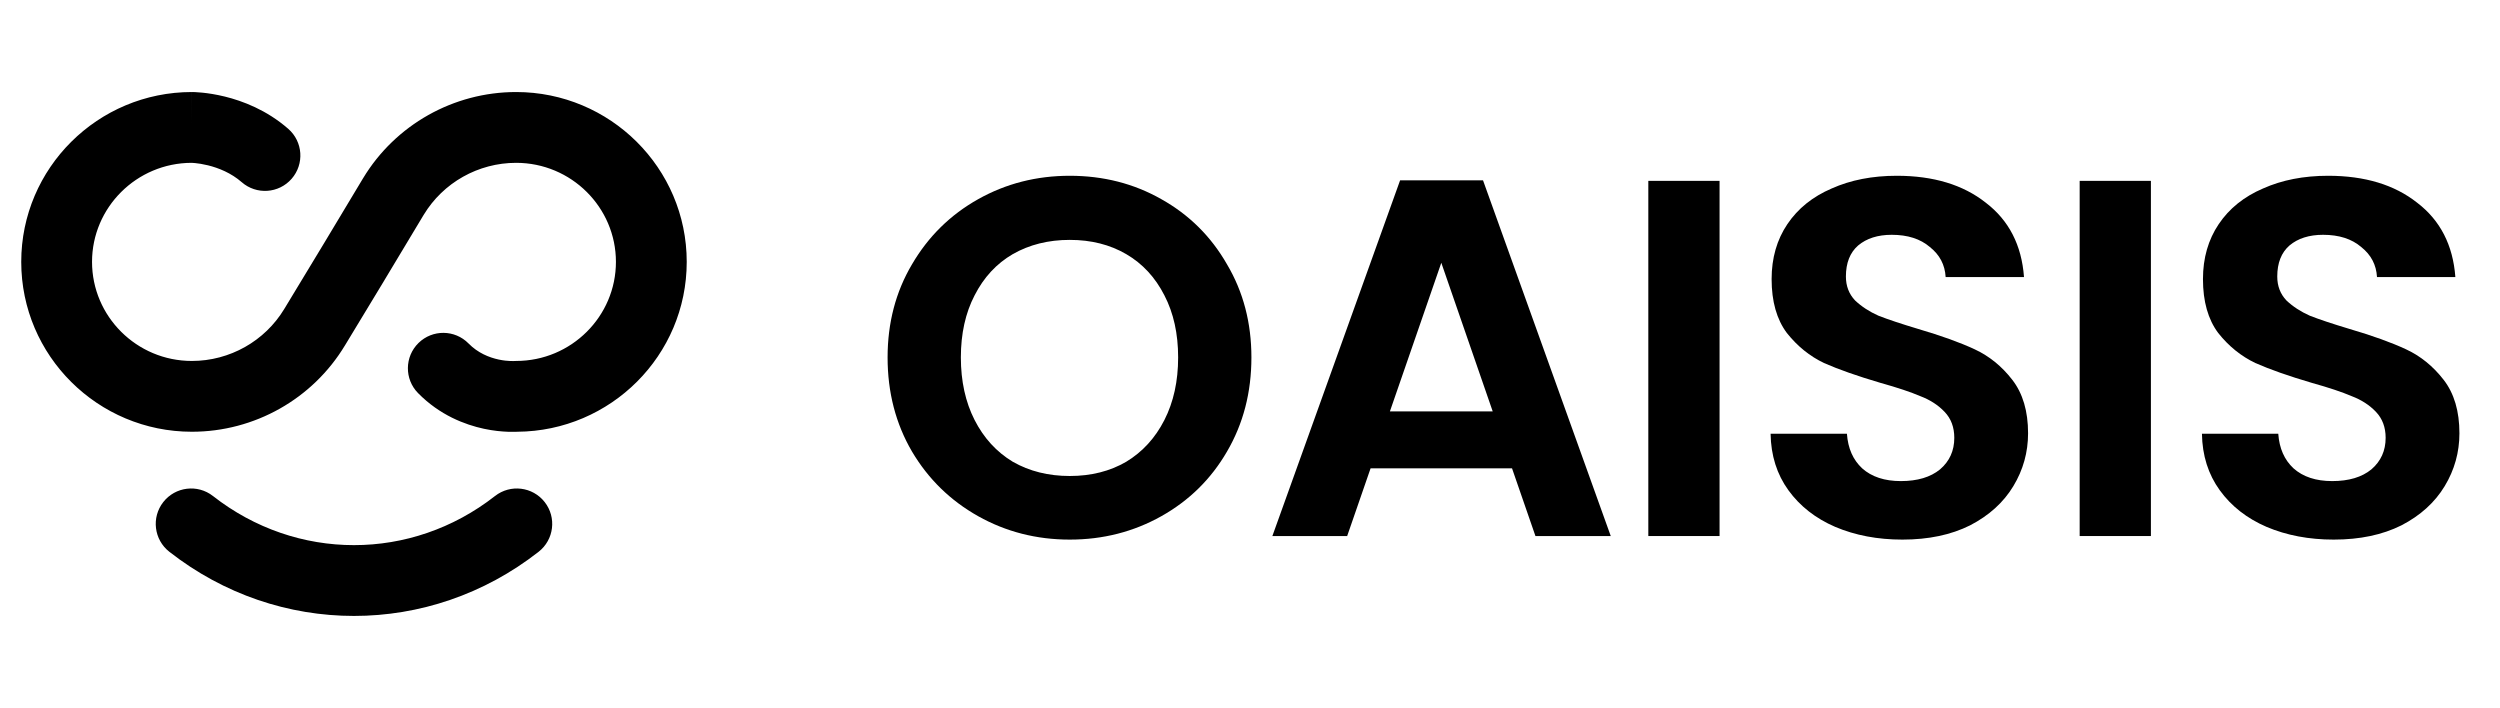
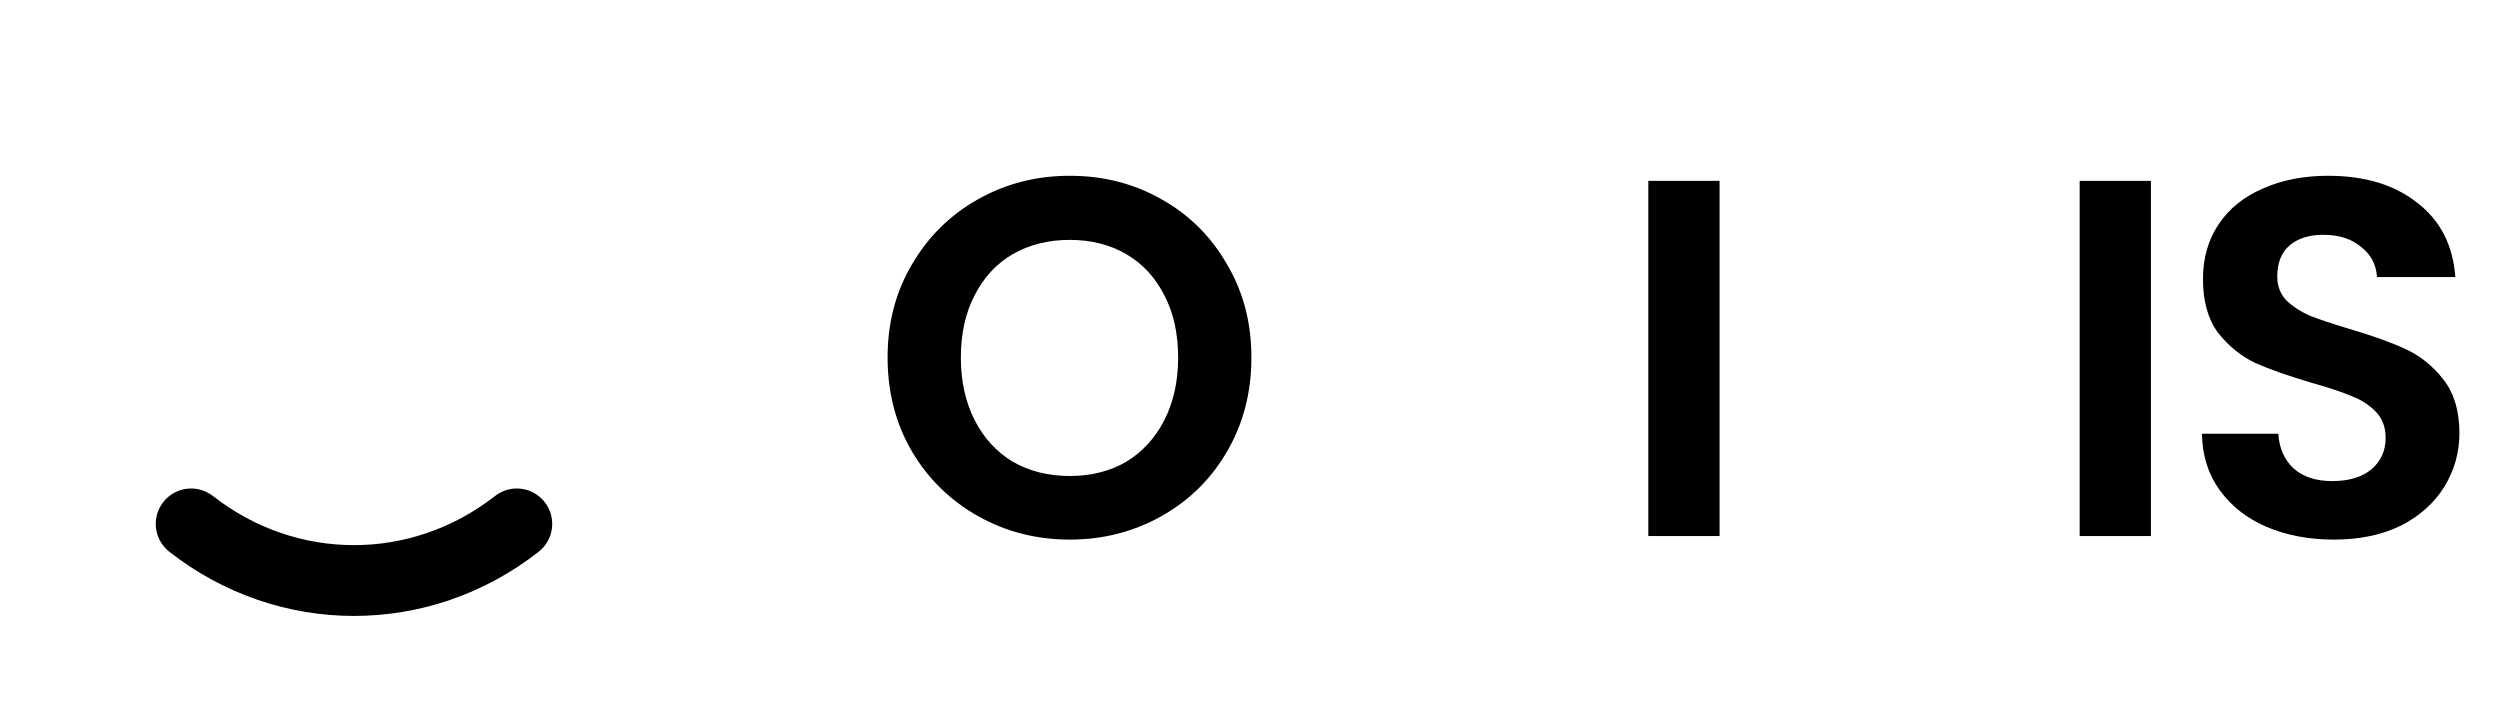
<svg xmlns="http://www.w3.org/2000/svg" width="113" height="32" viewBox="0 0 113 32" fill="none">
-   <path fill-rule="evenodd" clip-rule="evenodd" d="M0.96 11.837C0.96 7.593 4.425 4.16 8.672 4.16V5.76C8.672 4.16 8.673 4.16 8.673 4.16L8.675 4.16L8.677 4.16L8.682 4.16L8.695 4.16C8.705 4.16 8.716 4.16 8.729 4.161C8.755 4.161 8.789 4.162 8.829 4.164C8.909 4.168 9.016 4.175 9.145 4.188C9.403 4.214 9.755 4.265 10.163 4.365C10.967 4.563 12.053 4.97 13.03 5.824C13.695 6.406 13.763 7.417 13.181 8.082C12.6 8.747 11.589 8.815 10.924 8.233C10.45 7.819 9.884 7.592 9.398 7.472C9.161 7.414 8.959 7.385 8.824 7.372C8.757 7.365 8.708 7.362 8.681 7.361C8.672 7.36 8.665 7.36 8.661 7.36C6.17 7.366 4.16 9.381 4.16 11.837C4.16 14.298 6.175 16.315 8.672 16.315C10.384 16.315 11.972 15.418 12.85 13.963L14.635 11.014L14.638 11.009L16.408 8.062L16.41 8.059C17.869 5.64 20.499 4.16 23.328 4.16C27.575 4.16 31.04 7.593 31.04 11.837C31.04 16.065 27.603 19.487 23.38 19.515C23.354 19.516 23.325 19.517 23.291 19.518C23.204 19.521 23.09 19.521 22.952 19.516C22.678 19.506 22.304 19.473 21.874 19.381C21.017 19.197 19.877 18.767 18.895 17.767C18.276 17.137 18.285 16.124 18.916 15.504C19.546 14.885 20.559 14.894 21.178 15.525C21.6 15.954 22.106 16.158 22.544 16.252C22.76 16.298 22.946 16.314 23.07 16.318C23.131 16.321 23.175 16.32 23.198 16.319C23.204 16.319 23.209 16.319 23.211 16.319C23.25 16.316 23.289 16.315 23.328 16.315C25.825 16.315 27.84 14.298 27.84 11.837C27.84 9.377 25.825 7.36 23.328 7.36C21.617 7.36 20.029 8.257 19.151 9.711C19.15 9.711 19.15 9.712 19.15 9.712L17.378 12.661L17.376 12.666L15.59 15.616C15.59 15.616 15.59 15.617 15.589 15.617C14.13 18.035 11.501 19.515 8.672 19.515C4.425 19.515 0.96 16.082 0.96 11.837Z" fill="black" />
  <path fill-rule="evenodd" clip-rule="evenodd" d="M7.38 22.694C7.925 21.998 8.93 21.875 9.626 22.42C13.408 25.38 18.592 25.38 22.374 22.42C23.07 21.875 24.075 21.998 24.62 22.694C25.165 23.39 25.042 24.395 24.346 24.94C19.406 28.807 12.594 28.807 7.654 24.94C6.958 24.395 6.835 23.39 7.38 22.694Z" fill="black" />
  <path d="M105.485 24.39C104.366 24.39 103.354 24.198 102.449 23.815C101.56 23.431 100.854 22.879 100.333 22.159C99.812 21.438 99.543 20.587 99.528 19.606H102.978C103.024 20.265 103.254 20.786 103.668 21.17C104.097 21.553 104.68 21.745 105.416 21.745C106.167 21.745 106.758 21.568 107.187 21.216C107.616 20.848 107.831 20.372 107.831 19.79C107.831 19.314 107.685 18.923 107.394 18.617C107.103 18.31 106.735 18.072 106.29 17.904C105.861 17.72 105.263 17.52 104.496 17.306C103.453 16.999 102.602 16.7 101.943 16.409C101.299 16.102 100.739 15.65 100.264 15.052C99.804 14.438 99.574 13.626 99.574 12.614C99.574 11.663 99.812 10.835 100.287 10.13C100.762 9.424 101.429 8.888 102.288 8.52C103.147 8.136 104.128 7.945 105.232 7.945C106.888 7.945 108.23 8.351 109.257 9.164C110.3 9.961 110.875 11.08 110.982 12.522H107.44C107.409 11.97 107.172 11.517 106.727 11.165C106.298 10.797 105.723 10.613 105.002 10.613C104.373 10.613 103.867 10.774 103.484 11.096C103.116 11.418 102.932 11.885 102.932 12.499C102.932 12.928 103.07 13.288 103.346 13.58C103.637 13.856 103.99 14.086 104.404 14.27C104.833 14.438 105.431 14.638 106.198 14.868C107.241 15.174 108.092 15.481 108.751 15.788C109.41 16.094 109.978 16.554 110.453 17.168C110.928 17.781 111.166 18.586 111.166 19.583C111.166 20.441 110.944 21.239 110.499 21.975C110.054 22.711 109.403 23.301 108.544 23.746C107.685 24.175 106.666 24.39 105.485 24.39Z" fill="black" />
  <path d="M97.221 8.175V24.229H94.001V8.175H97.221Z" fill="black" />
-   <path d="M85.988 24.39C84.869 24.39 83.857 24.198 82.952 23.815C82.063 23.431 81.358 22.879 80.836 22.159C80.315 21.438 80.046 20.587 80.031 19.606H83.481C83.527 20.265 83.757 20.786 84.171 21.17C84.6 21.553 85.183 21.745 85.919 21.745C86.671 21.745 87.261 21.568 87.69 21.216C88.12 20.848 88.334 20.372 88.334 19.79C88.334 19.314 88.189 18.923 87.897 18.617C87.606 18.31 87.238 18.072 86.793 17.904C86.364 17.72 85.766 17.52 84.999 17.306C83.957 16.999 83.106 16.7 82.446 16.409C81.802 16.102 81.243 15.65 80.767 15.052C80.307 14.438 80.077 13.626 80.077 12.614C80.077 11.663 80.315 10.835 80.79 10.13C81.266 9.424 81.933 8.888 82.791 8.52C83.65 8.136 84.631 7.945 85.735 7.945C87.391 7.945 88.733 8.351 89.76 9.164C90.803 9.961 91.378 11.08 91.485 12.522H87.943C87.912 11.97 87.675 11.517 87.23 11.165C86.801 10.797 86.226 10.613 85.505 10.613C84.876 10.613 84.371 10.774 83.987 11.096C83.619 11.418 83.435 11.885 83.435 12.499C83.435 12.928 83.573 13.288 83.849 13.58C84.141 13.856 84.493 14.086 84.907 14.27C85.337 14.438 85.934 14.638 86.701 14.868C87.744 15.174 88.595 15.481 89.254 15.788C89.913 16.094 90.481 16.554 90.956 17.168C91.431 17.781 91.669 18.586 91.669 19.583C91.669 20.441 91.447 21.239 91.002 21.975C90.558 22.711 89.906 23.301 89.047 23.746C88.189 24.175 87.169 24.39 85.988 24.39Z" fill="black" />
  <path d="M77.724 8.175V24.229H74.504V8.175H77.724Z" fill="black" />
-   <path d="M68.344 21.17H61.95L60.892 24.229H57.511L63.284 8.152H67.033L72.806 24.229H69.402L68.344 21.17ZM67.47 18.594L65.147 11.878L62.824 18.594H67.47Z" fill="black" />
  <path d="M48.353 24.39C46.851 24.39 45.471 24.037 44.213 23.332C42.956 22.626 41.959 21.653 41.223 20.411C40.487 19.153 40.119 17.735 40.119 16.156C40.119 14.592 40.487 13.189 41.223 11.947C41.959 10.689 42.956 9.708 44.213 9.003C45.471 8.297 46.851 7.945 48.353 7.945C49.871 7.945 51.251 8.297 52.493 9.003C53.751 9.708 54.74 10.689 55.46 11.947C56.196 13.189 56.564 14.592 56.564 16.156C56.564 17.735 56.196 19.153 55.46 20.411C54.74 21.653 53.751 22.626 52.493 23.332C51.236 24.037 49.856 24.39 48.353 24.39ZM48.353 21.515C49.319 21.515 50.17 21.3 50.906 20.871C51.642 20.426 52.217 19.797 52.631 18.985C53.045 18.172 53.252 17.229 53.252 16.156C53.252 15.082 53.045 14.147 52.631 13.35C52.217 12.537 51.642 11.916 50.906 11.487C50.17 11.057 49.319 10.843 48.353 10.843C47.387 10.843 46.529 11.057 45.777 11.487C45.041 11.916 44.466 12.537 44.052 13.35C43.638 14.147 43.431 15.082 43.431 16.156C43.431 17.229 43.638 18.172 44.052 18.985C44.466 19.797 45.041 20.426 45.777 20.871C46.529 21.3 47.387 21.515 48.353 21.515Z" fill="black" />
</svg>